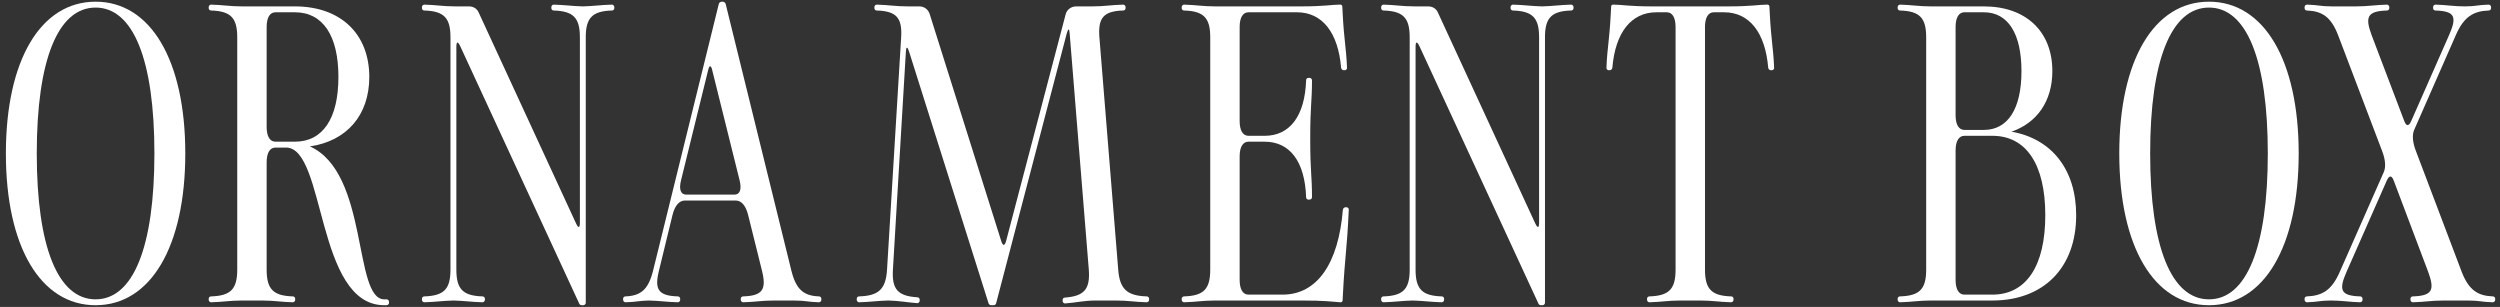
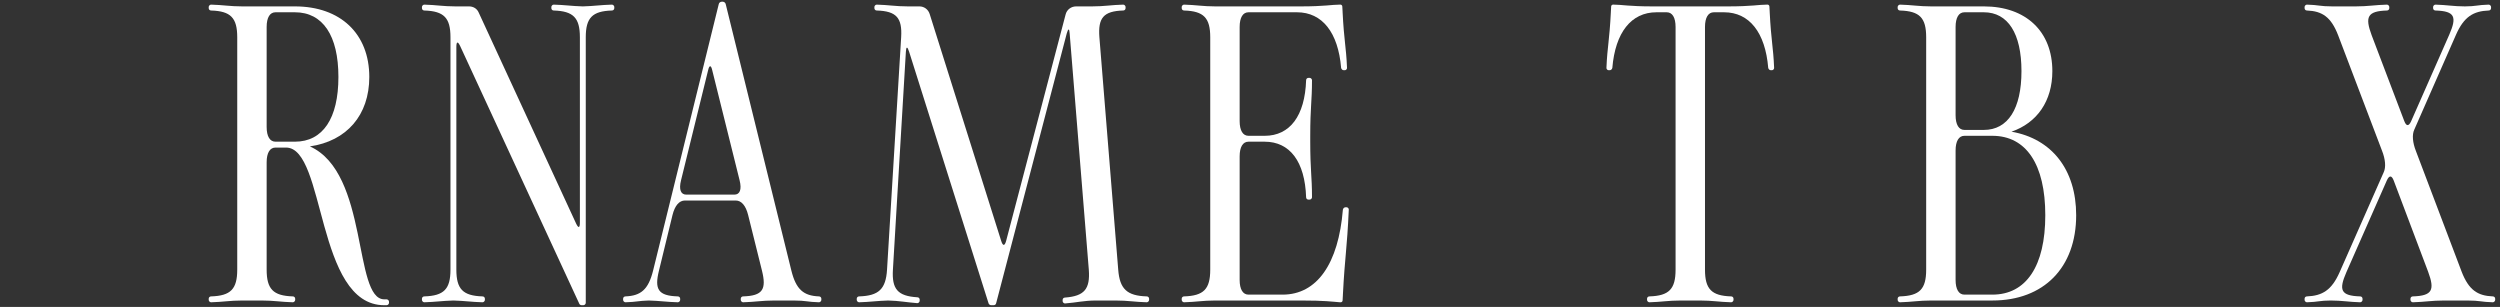
<svg xmlns="http://www.w3.org/2000/svg" width="391" height="48" fill="none">
  <rect width="100%" height="100%" fill="#333333" stroke="none" />
  <path d="M383.069 5.416C384.265 2.656 383.989 1.736 380.907 1.644C380.677 1.644 380.539 1.46 380.539 1.276V1.092C380.539 0.908 380.723 0.724 380.907 0.724C382.655 0.77 383.759 1 385.507 1C387.209 1 387.485 0.77 389.233 0.724C389.417 0.724 389.601 0.908 389.601 1.092V1.276C389.601 1.46 389.463 1.644 389.233 1.644C386.841 1.736 385.369 2.61 384.127 5.416L377.595 20.274C377.227 21.056 377.319 22.298 377.871 23.678L385.001 42.492C386.105 45.344 387.485 46.264 389.877 46.356C390.107 46.356 390.245 46.54 390.245 46.724V46.908C390.245 47.092 390.061 47.276 389.877 47.276C388.037 47.23 387.853 47 385.921 47H382.241C380.309 47 379.205 47.23 377.365 47.276C377.181 47.276 376.997 47.092 376.997 46.908V46.724C376.997 46.54 377.135 46.356 377.365 46.356C380.447 46.264 380.815 45.344 379.757 42.492L374.375 28.232C374.053 27.404 373.685 27.404 373.317 28.186L366.969 42.584C365.773 45.344 366.049 46.264 369.131 46.356C369.361 46.356 369.499 46.54 369.499 46.724V46.908C369.499 47.092 369.315 47.276 369.131 47.276C367.383 47.23 366.279 47 364.531 47C362.829 47 362.553 47.23 360.805 47.276C360.621 47.276 360.437 47.092 360.437 46.908V46.724C360.437 46.54 360.575 46.356 360.805 46.356C363.197 46.264 364.669 45.39 365.911 42.584L372.811 26.944C373.179 26.162 373.087 24.92 372.535 23.54L365.681 5.508C364.577 2.656 363.197 1.736 360.805 1.644C360.575 1.644 360.437 1.46 360.437 1.276V1.092C360.437 0.908 360.621 0.724 360.805 0.724C362.645 0.77 362.829 1 364.761 1H368.441C370.373 1 371.477 0.77 373.317 0.724C373.501 0.724 373.685 0.908 373.685 1.092V1.276C373.685 1.46 373.547 1.644 373.317 1.644C370.235 1.736 369.867 2.656 370.925 5.508L376.031 18.94C376.353 19.768 376.721 19.768 377.089 18.986L383.069 5.416Z" fill="white" />
-   <path d="M345.485 47.736C336.883 47.736 331.455 38.582 331.455 24C331.455 9.418 336.883 0.264 345.485 0.264C354.087 0.264 359.515 9.418 359.515 24C359.515 38.582 354.087 47.736 345.485 47.736ZM336.285 24C336.285 38.628 339.597 46.816 345.485 46.816C351.373 46.816 354.685 38.628 354.685 24C354.685 9.372 351.373 1.184 345.485 1.184C339.597 1.184 336.285 9.372 336.285 24Z" fill="white" />
  <path d="M301.254 5.83C301.254 2.794 300.242 1.736 297.16 1.644C296.93 1.644 296.792 1.46 296.792 1.276V1.092C296.792 0.908 296.976 0.724 297.16 0.724C299 0.77 300.104 1 302.036 1H310.27C316.848 1 320.988 4.91 320.988 11.12C320.988 15.812 318.596 19.216 314.594 20.596C320.896 21.7 324.714 26.53 324.714 33.66C324.714 41.848 319.654 47 311.604 47H302.036C300.104 47 299 47.23 297.16 47.276C296.976 47.276 296.792 47.092 296.792 46.908V46.724C296.792 46.54 296.93 46.356 297.16 46.356C300.242 46.264 301.254 45.206 301.254 42.17V5.83ZM305.854 43.78C305.854 45.252 306.36 46.08 307.234 46.08H311.604C316.894 46.08 319.884 41.618 319.884 33.66C319.884 25.702 316.894 21.24 311.604 21.24H307.234C306.36 21.24 305.854 22.068 305.854 23.54V43.78ZM305.854 18.02C305.854 19.492 306.36 20.32 307.234 20.32H310.27C314.042 20.32 316.158 17.008 316.158 11.12C316.158 5.232 314.042 1.92 310.27 1.92H307.234C306.36 1.92 305.854 2.748 305.854 4.22V18.02Z" fill="white" />
  <path d="M270.294 1C273.928 1 275.124 0.724 276.32 0.724H276.458C276.596 0.724 276.734 0.862 276.734 1L276.78 1.828V1.874C277.01 6.474 277.332 7.256 277.47 10.568C277.516 10.752 277.332 10.982 277.148 10.982H276.964C276.78 10.982 276.596 10.844 276.55 10.614C276.09 5.094 273.606 1.92 269.65 1.92H268.04C267.166 1.92 266.66 2.748 266.66 4.22V42.17C266.66 45.206 267.672 46.264 270.754 46.356C270.984 46.356 271.122 46.54 271.122 46.724V46.908C271.122 47.092 270.938 47.276 270.754 47.276C268.914 47.23 267.81 47 265.878 47H262.842C260.91 47 259.806 47.23 257.966 47.276C257.782 47.276 257.598 47.092 257.598 46.908V46.724C257.598 46.54 257.736 46.356 257.966 46.356C261.048 46.264 262.06 45.206 262.06 42.17V4.22C262.06 2.748 261.554 1.92 260.68 1.92H259.07C255.114 1.92 252.63 5.094 252.17 10.614C252.124 10.844 251.94 10.982 251.756 10.982H251.572C251.388 10.982 251.204 10.752 251.25 10.568C251.388 7.256 251.71 6.474 251.94 1.874V1.828L251.986 1C251.986 0.862 252.124 0.724 252.262 0.724H252.4C253.596 0.724 254.792 1 258.426 1H270.294Z" fill="white" />
-   <path d="M220.475 5.83C220.475 2.794 219.463 1.736 216.381 1.644C216.151 1.644 216.013 1.46 216.013 1.276V1.092C216.013 0.908 216.197 0.724 216.381 0.724C218.221 0.77 219.325 1 221.257 1H223.373C224.017 1 224.615 1.322 224.891 1.966L240.117 34.948C240.485 35.73 240.715 35.684 240.715 34.81V5.83C240.715 2.794 239.703 1.736 236.621 1.644C236.391 1.644 236.253 1.46 236.253 1.276V1.092C236.253 0.908 236.437 0.724 236.621 0.724C238.369 0.77 239.427 0.954 241.175 1C242.923 0.954 243.981 0.77 245.729 0.724C245.913 0.724 246.097 0.908 246.097 1.092V1.276C246.097 1.46 245.959 1.644 245.729 1.644C242.647 1.736 241.635 2.794 241.635 5.83V47.368C241.635 47.552 241.451 47.736 241.267 47.736H240.991C240.853 47.736 240.669 47.644 240.623 47.506L221.993 7.21C221.625 6.428 221.395 6.474 221.395 7.348V42.17C221.395 45.206 222.407 46.264 225.489 46.356C225.719 46.356 225.857 46.54 225.857 46.724V46.908C225.857 47.092 225.673 47.276 225.489 47.276C223.741 47.23 222.683 47.046 220.935 47C219.187 47.046 218.129 47.23 216.381 47.276C216.197 47.276 216.013 47.092 216.013 46.908V46.724C216.013 46.54 216.151 46.356 216.381 46.356C219.463 46.264 220.475 45.206 220.475 42.17V5.83Z" fill="white" />
  <path d="M189.281 5.83C189.281 2.794 188.269 1.736 185.187 1.644C184.957 1.644 184.819 1.46 184.819 1.276V1.092C184.819 0.908 185.003 0.724 185.187 0.724C187.027 0.77 188.131 1 190.063 1H203.495C207.129 1 208.325 0.724 209.521 0.724H209.659C209.797 0.724 209.935 0.862 209.935 1L209.981 1.828V1.874C210.211 6.474 210.533 7.256 210.671 10.568C210.717 10.752 210.533 10.982 210.349 10.982H210.165C209.981 10.982 209.797 10.844 209.751 10.614C209.291 5.094 206.807 1.92 202.851 1.92H195.261C194.387 1.92 193.881 2.748 193.881 4.22V18.94C193.881 20.412 194.387 21.24 195.261 21.24H197.791C201.747 21.24 204.093 18.112 204.277 12.546C204.277 12.316 204.461 12.178 204.645 12.178H204.829C205.013 12.178 205.197 12.362 205.197 12.546C205.197 15.904 204.921 16.686 204.921 21.286V22.114C204.921 26.714 205.197 27.496 205.197 30.854C205.197 31.038 205.013 31.222 204.829 31.222H204.645C204.461 31.222 204.277 31.084 204.277 30.854C204.093 25.288 201.747 22.16 197.791 22.16H195.261C194.387 22.16 193.881 22.988 193.881 24.46V43.78C193.881 45.252 194.387 46.08 195.261 46.08H200.597C205.979 46.08 209.337 41.25 210.027 32.786C210.073 32.556 210.257 32.418 210.441 32.418H210.625C210.809 32.418 210.993 32.648 210.947 32.832C210.671 39.042 210.349 39.916 210.027 46.126V46.172L209.981 47C209.981 47.138 209.843 47.276 209.705 47.276H209.567C208.371 47.184 207.175 47 203.541 47H190.063C188.131 47 187.027 47.23 185.187 47.276C185.003 47.276 184.819 47.092 184.819 46.908V46.724C184.819 46.54 184.957 46.356 185.187 46.356C188.269 46.264 189.281 45.206 189.281 42.17V5.83Z" fill="white" />
  <path d="M140.941 5.83C141.125 2.794 140.205 1.736 137.123 1.644C136.893 1.644 136.755 1.46 136.755 1.276V1.092C136.755 0.908 136.939 0.724 137.123 0.724C138.963 0.77 140.067 1 141.999 1H143.793C144.529 1 145.173 1.46 145.403 2.196L156.581 37.662C156.857 38.536 157.133 38.49 157.363 37.662L166.655 2.288C166.839 1.506 167.529 1 168.311 1H170.795C172.727 1 173.831 0.77 175.671 0.724C175.855 0.724 176.039 0.908 176.039 1.092V1.276C176.039 1.46 175.901 1.644 175.671 1.644C172.589 1.736 171.715 2.794 171.945 5.83L174.889 42.17C175.119 45.206 176.269 46.264 179.351 46.356C179.581 46.356 179.719 46.54 179.719 46.724V46.908C179.719 47.092 179.535 47.276 179.351 47.276C177.511 47.23 176.407 47 174.475 47H171.439C169.507 47 168.403 47.322 166.563 47.46C166.379 47.46 166.195 47.276 166.195 47.092V46.908C166.195 46.724 166.333 46.54 166.563 46.54C169.599 46.31 170.519 45.206 170.289 42.17L167.299 5.278C167.253 4.404 167.069 4.404 166.839 5.232L155.799 47.414C155.753 47.644 155.569 47.736 155.385 47.736H155.017C154.833 47.736 154.649 47.598 154.603 47.414L142.183 8.084C141.907 7.21 141.723 7.256 141.677 8.13L139.653 42.17C139.469 45.206 140.389 46.31 143.471 46.494C143.701 46.494 143.839 46.678 143.839 46.862V47.046C143.839 47.23 143.655 47.414 143.471 47.414C141.723 47.276 140.665 47.046 138.917 47C137.169 47.046 136.111 47.23 134.363 47.276C134.179 47.276 133.995 47.092 133.995 46.908V46.724C133.995 46.54 134.133 46.356 134.363 46.356C137.445 46.264 138.549 45.206 138.733 42.17L140.941 5.83Z" fill="white" />
  <path d="M112.405 0.678C112.451 0.402 112.681 0.264 112.911 0.264H113.003C113.233 0.264 113.463 0.402 113.509 0.678L123.767 42.308C124.503 45.298 125.699 46.264 128.091 46.356C128.321 46.356 128.459 46.54 128.459 46.724V46.908C128.459 47.092 128.275 47.276 128.091 47.276C126.251 47.23 126.067 47 124.135 47H121.099C119.167 47 118.063 47.23 116.223 47.276C116.039 47.276 115.855 47.092 115.855 46.908V46.724C115.855 46.54 115.993 46.356 116.223 46.356C119.305 46.264 119.903 45.252 119.167 42.308L117.005 33.614C116.637 32.142 115.947 31.36 115.073 31.36H107.115C106.241 31.36 105.551 32.142 105.183 33.614L103.067 42.308C102.331 45.252 102.929 46.264 106.011 46.356C106.241 46.356 106.379 46.54 106.379 46.724V46.908C106.379 47.092 106.195 47.276 106.011 47.276C104.263 47.23 103.205 47.046 101.457 47C99.801 47.046 99.571 47.23 97.823 47.276C97.639 47.276 97.455 47.092 97.455 46.908V46.724C97.455 46.54 97.593 46.356 97.823 46.356C100.215 46.264 101.411 45.298 102.147 42.308L112.405 0.678ZM106.517 28.186C106.149 29.658 106.471 30.44 107.345 30.44H114.843C115.717 30.44 116.039 29.658 115.671 28.186L111.393 10.982C111.209 10.154 110.933 10.154 110.749 10.982L106.517 28.186Z" fill="white" />
  <path d="M70.454 5.83C70.454 2.794 69.442 1.736 66.36 1.644C66.13 1.644 65.992 1.46 65.992 1.276V1.092C65.992 0.908 66.176 0.724 66.36 0.724C68.2 0.77 69.304 1 71.236 1H73.352C73.996 1 74.594 1.322 74.87 1.966L90.096 34.948C90.464 35.73 90.694 35.684 90.694 34.81V5.83C90.694 2.794 89.682 1.736 86.6 1.644C86.37 1.644 86.232 1.46 86.232 1.276V1.092C86.232 0.908 86.416 0.724 86.6 0.724C88.348 0.77 89.406 0.954 91.154 1C92.902 0.954 93.96 0.77 95.708 0.724C95.892 0.724 96.076 0.908 96.076 1.092V1.276C96.076 1.46 95.938 1.644 95.708 1.644C92.626 1.736 91.614 2.794 91.614 5.83V47.368C91.614 47.552 91.43 47.736 91.246 47.736H90.97C90.832 47.736 90.648 47.644 90.602 47.506L71.972 7.21C71.604 6.428 71.374 6.474 71.374 7.348V42.17C71.374 45.206 72.386 46.264 75.468 46.356C75.698 46.356 75.836 46.54 75.836 46.724V46.908C75.836 47.092 75.652 47.276 75.468 47.276C73.72 47.23 72.662 47.046 70.914 47C69.166 47.046 68.108 47.23 66.36 47.276C66.176 47.276 65.992 47.092 65.992 46.908V46.724C65.992 46.54 66.13 46.356 66.36 46.356C69.442 46.264 70.454 45.206 70.454 42.17V5.83Z" fill="white" />
  <path d="M37.104 5.83C37.104 2.794 36.092 1.736 33.01 1.644C32.78 1.644 32.642 1.46 32.642 1.276V1.092C32.642 0.908 32.826 0.724 33.01 0.724C34.85 0.77 35.954 1 37.886 1H46.12C53.25 1 57.758 5.278 57.758 12.04C57.758 18.02 54.216 22.068 48.466 22.896C57.712 27.036 55.228 46.816 60.104 46.816H60.472C60.656 46.816 60.84 47 60.84 47.184V47.368C60.84 47.552 60.656 47.736 60.472 47.736H60.104C49.386 47.736 50.95 23.08 44.74 23.08H43.084C42.21 23.08 41.704 23.908 41.704 25.38V42.17C41.704 45.206 42.716 46.264 45.798 46.356C46.028 46.356 46.166 46.54 46.166 46.724V46.908C46.166 47.092 45.982 47.276 45.798 47.276C43.958 47.23 42.854 47 40.922 47H37.886C35.954 47 34.85 47.23 33.01 47.276C32.826 47.276 32.642 47.092 32.642 46.908V46.724C32.642 46.54 32.78 46.356 33.01 46.356C36.092 46.264 37.104 45.206 37.104 42.17V5.83ZM41.704 19.86C41.704 21.332 42.21 22.16 43.084 22.16H46.12C50.49 22.16 52.928 18.526 52.928 12.04C52.928 5.554 50.49 1.92 46.12 1.92H43.084C42.21 1.92 41.704 2.748 41.704 4.22V19.86Z" fill="white" />
-   <path d="M14.95 47.736C6.348 47.736 0.92 38.582 0.92 24C0.92 9.418 6.348 0.264 14.95 0.264C23.552 0.264 28.98 9.418 28.98 24C28.98 38.582 23.552 47.736 14.95 47.736ZM5.75 24C5.75 38.628 9.062 46.816 14.95 46.816C20.838 46.816 24.15 38.628 24.15 24C24.15 9.372 20.838 1.184 14.95 1.184C9.062 1.184 5.75 9.372 5.75 24Z" fill="white" />
</svg>